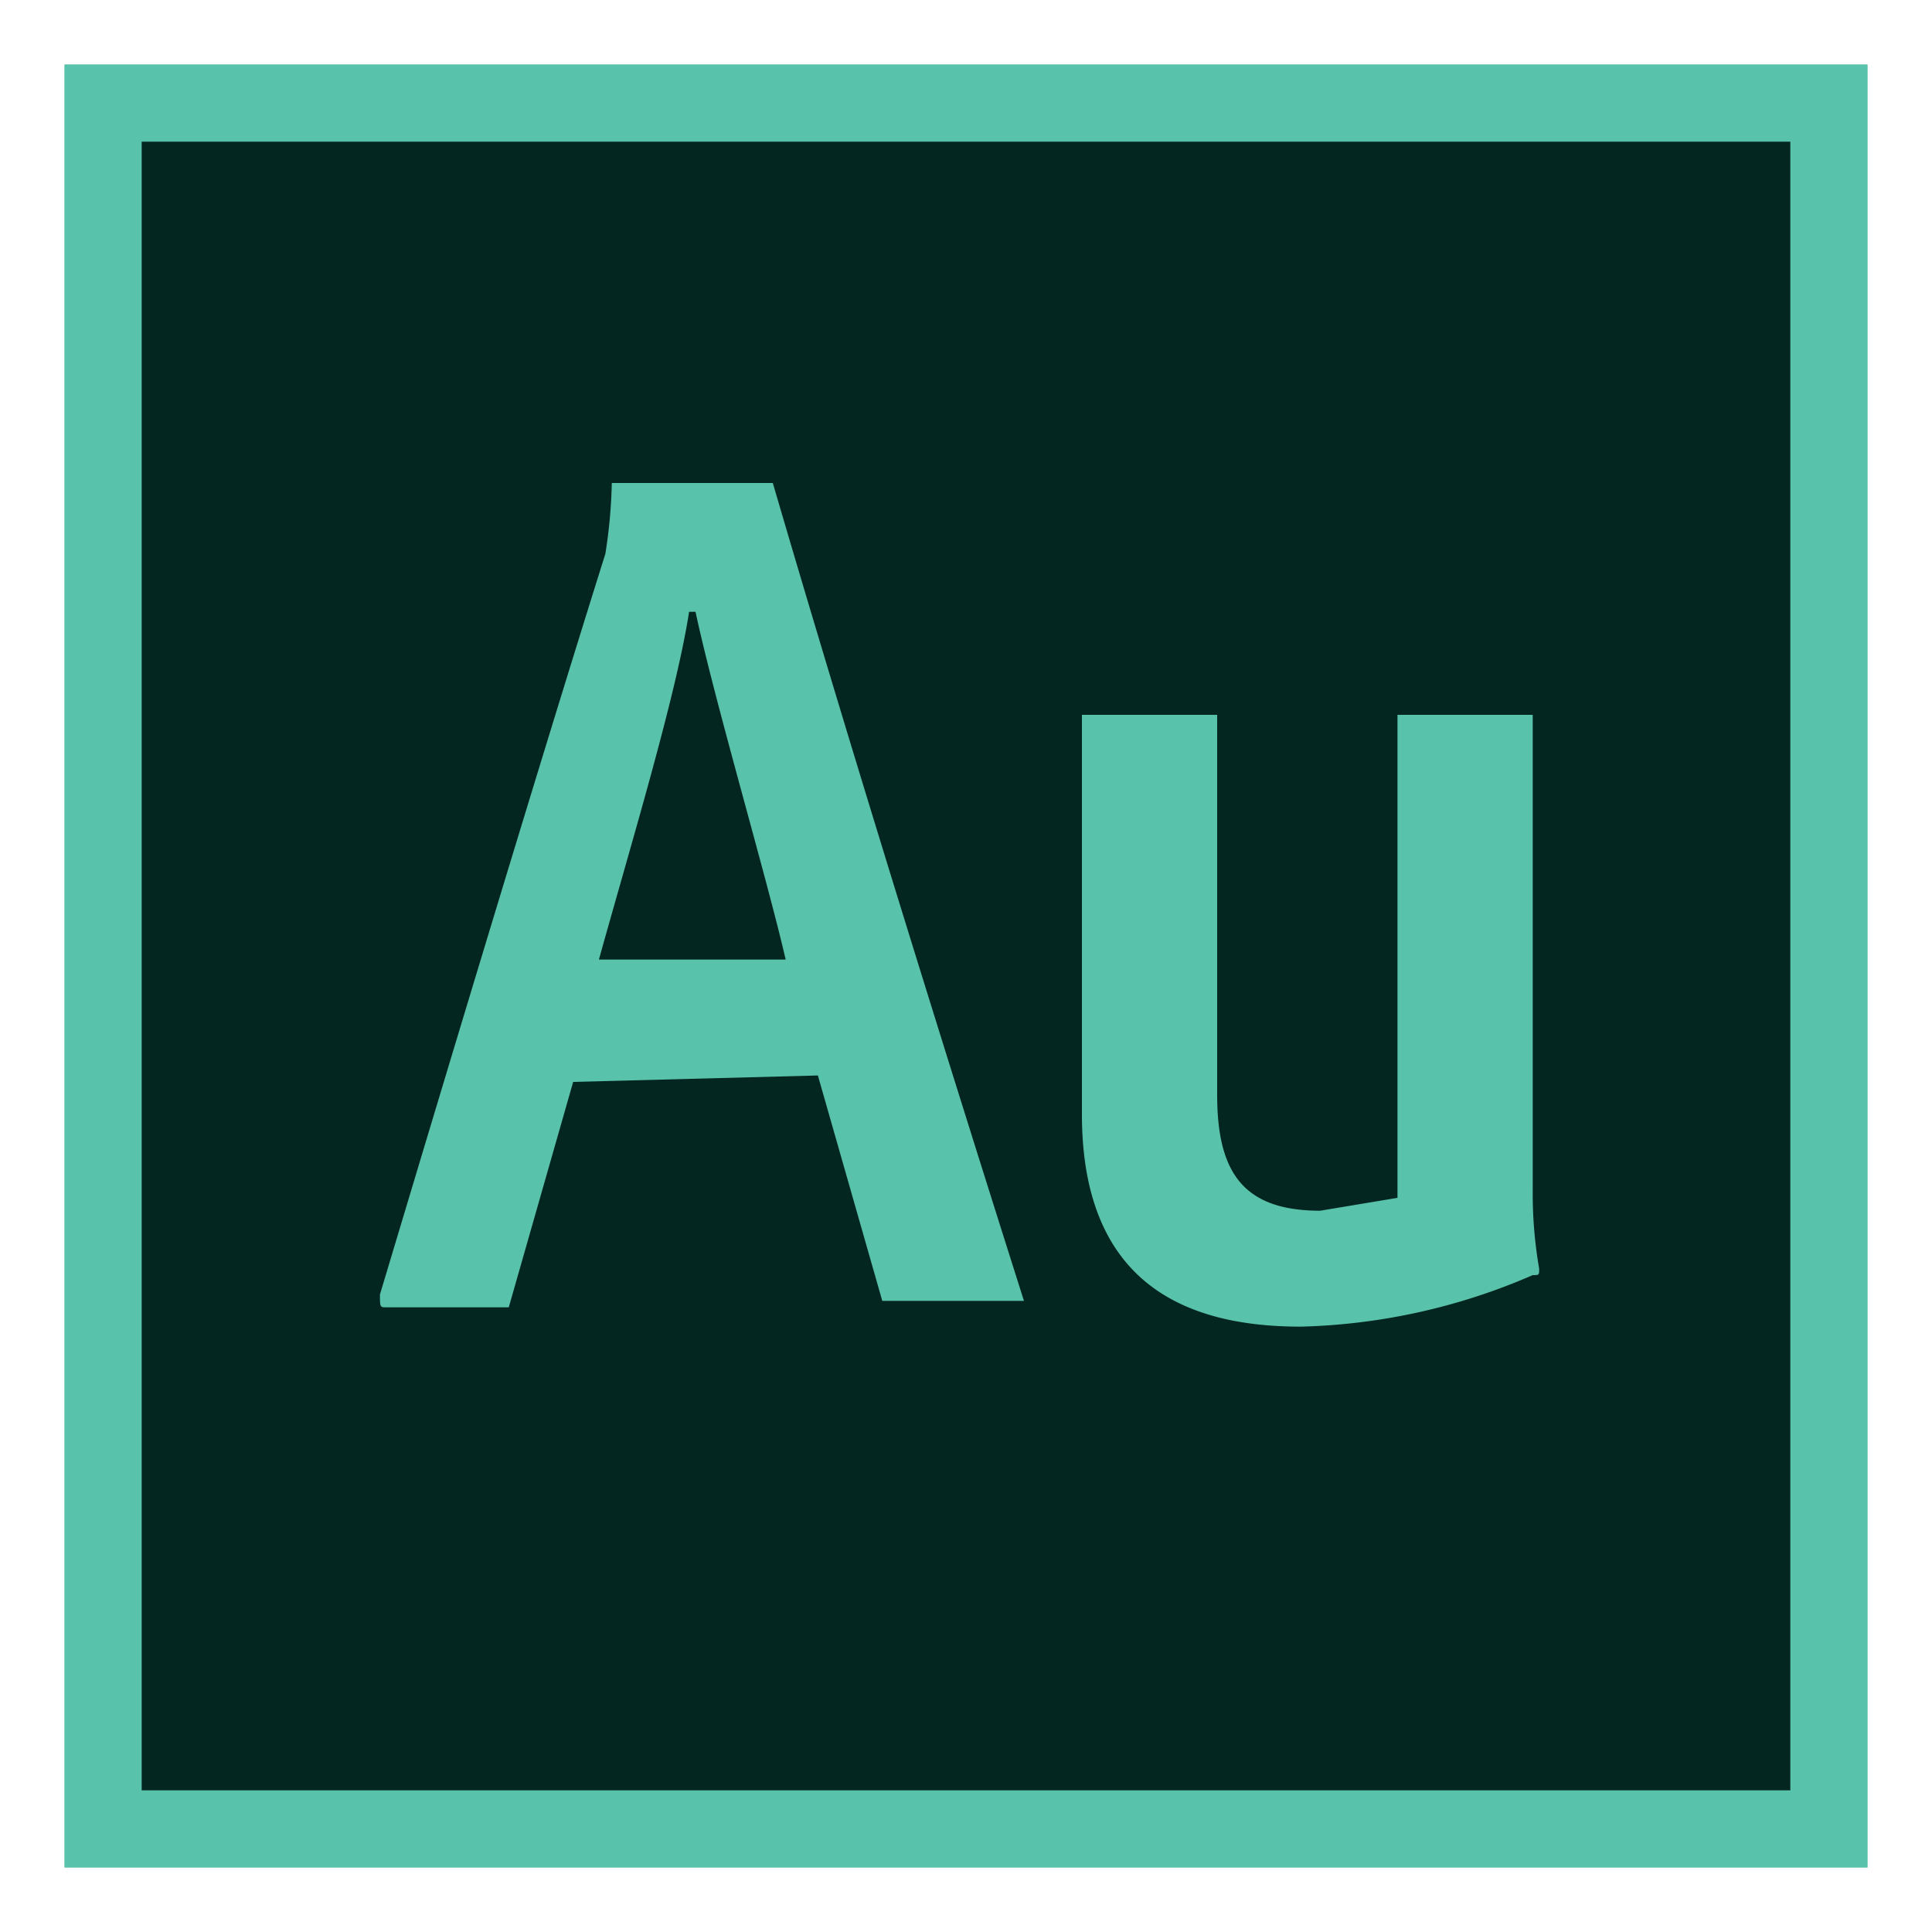
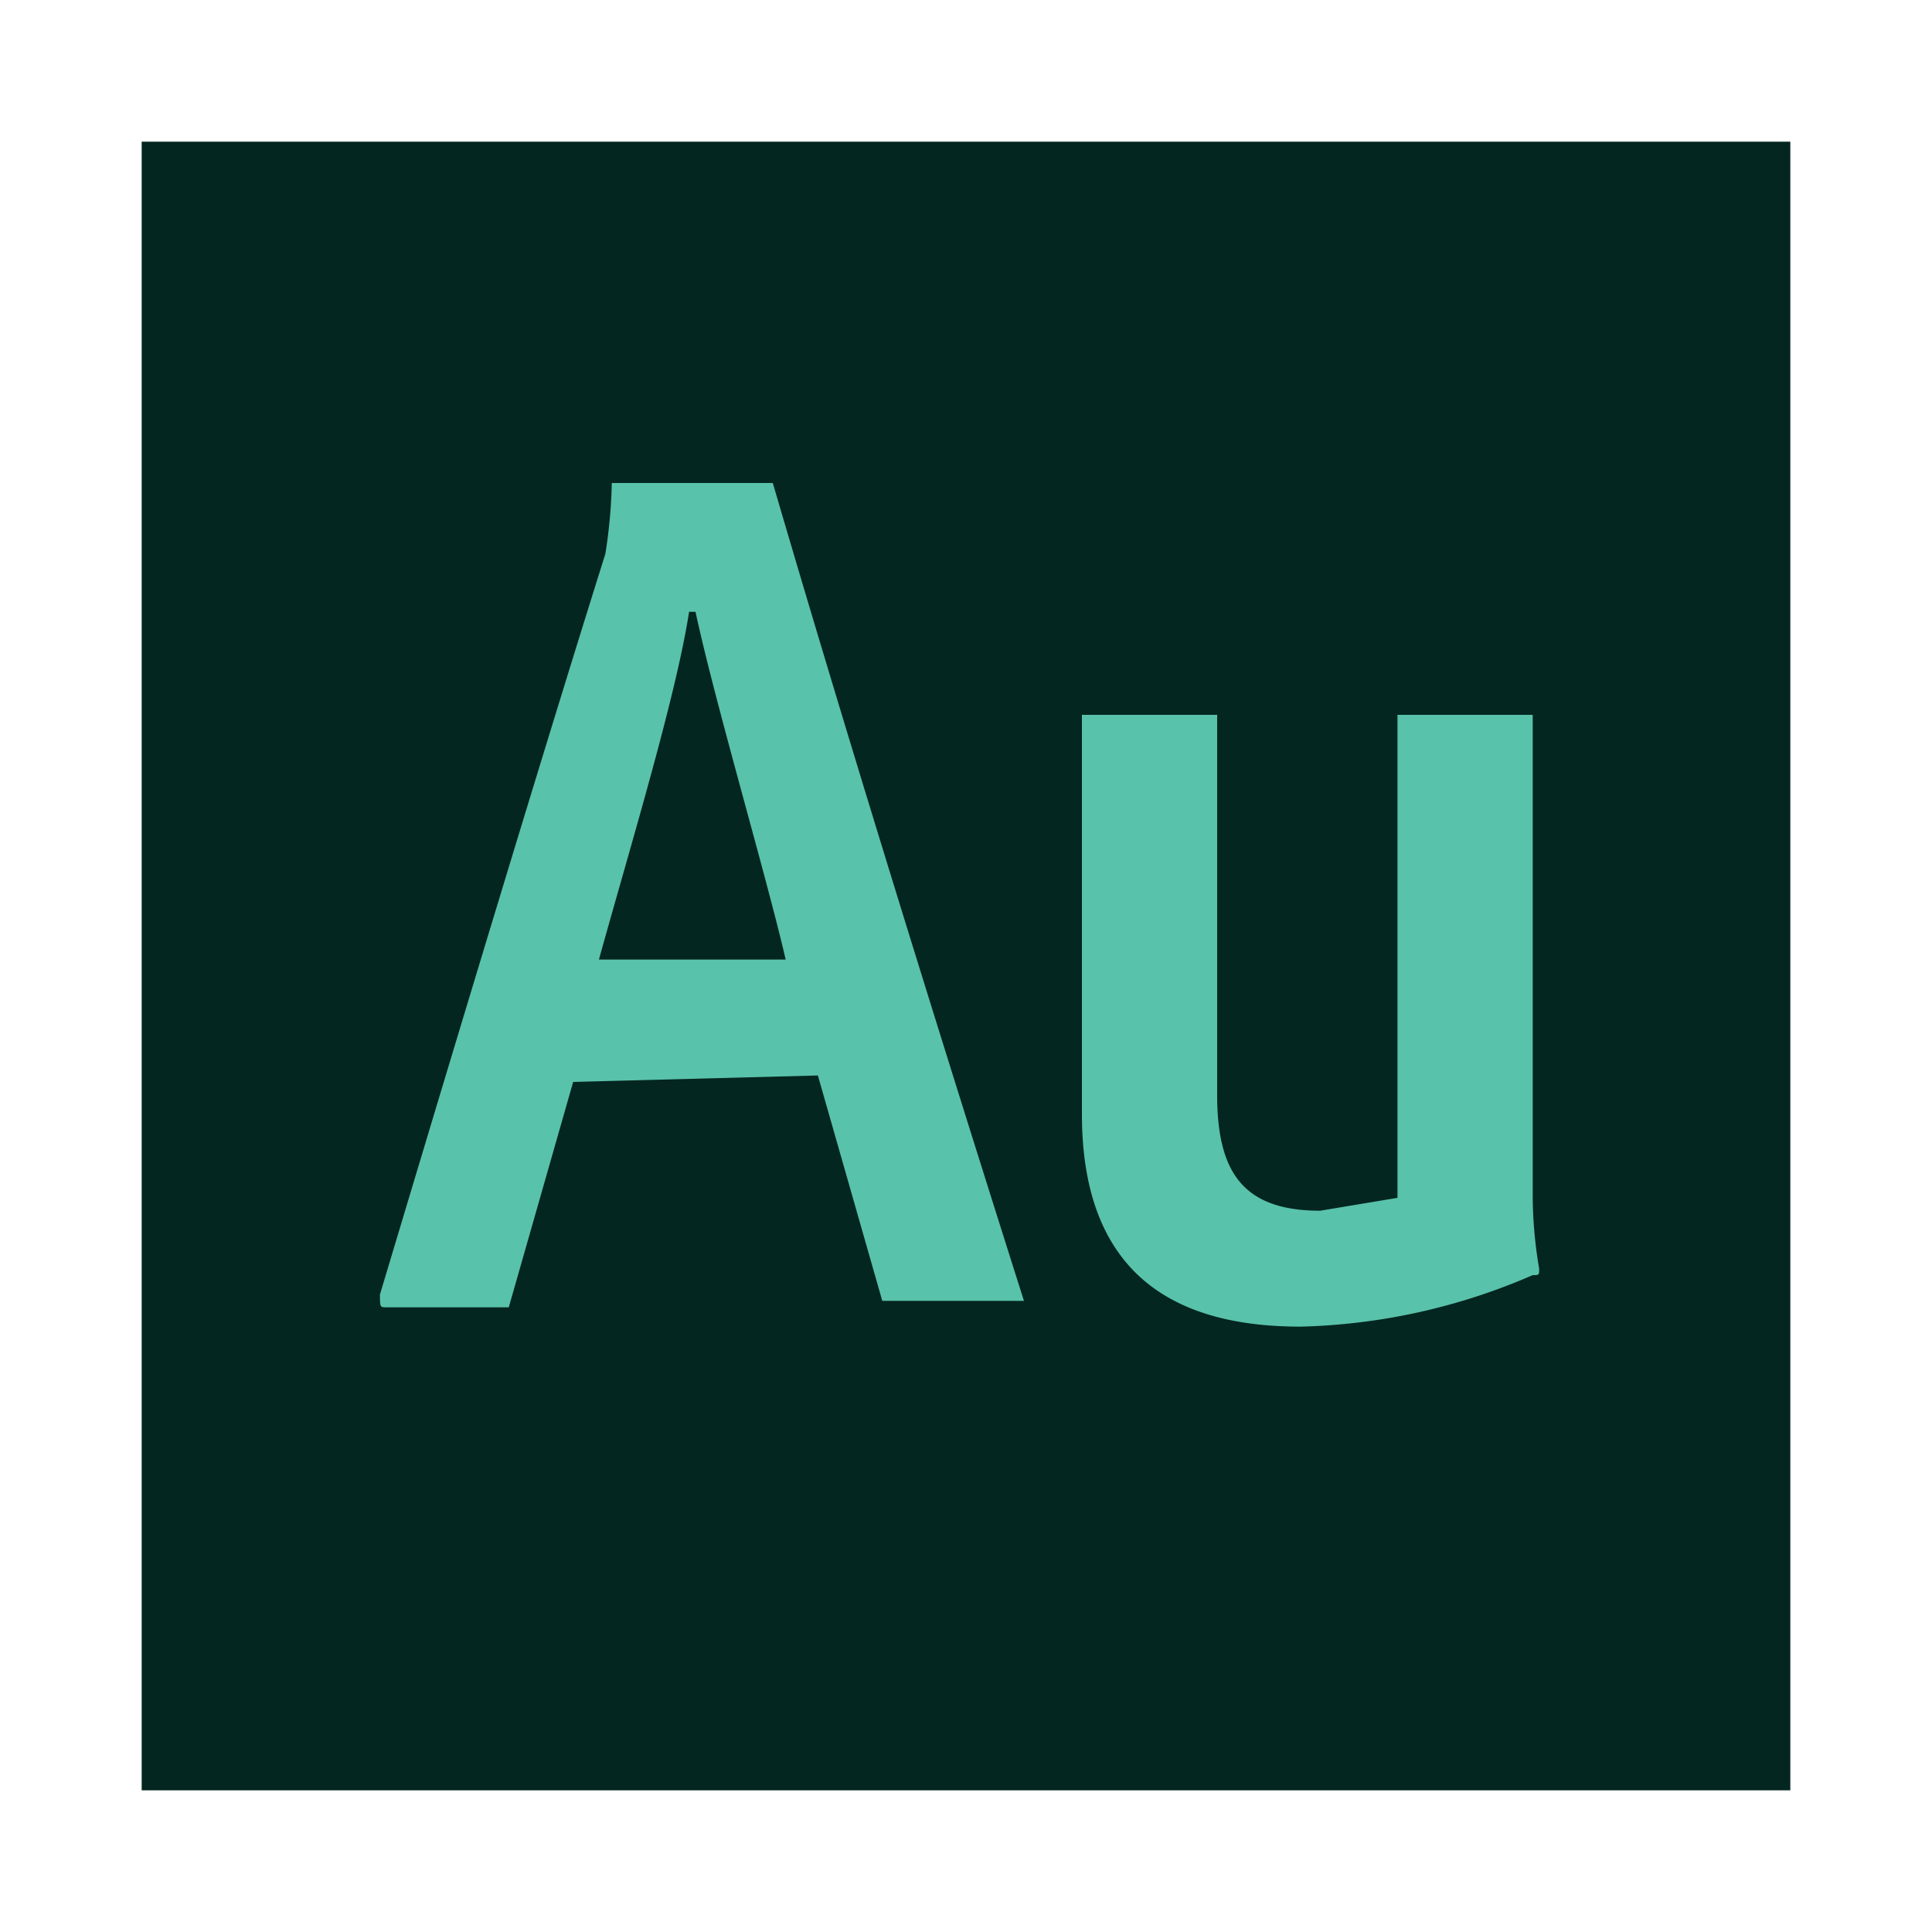
<svg xmlns="http://www.w3.org/2000/svg" id="Layer_1" data-name="Layer 1" width="30" height="30" viewBox="0 0 30 30">
  <defs>
    <style>.cls-1,.cls-3{fill:#59c2ab;}.cls-2{fill:#042620;}.cls-3{fill-rule:evenodd;}</style>
  </defs>
  <title>IC</title>
-   <path class="cls-1" d="M1,1H29V29H1Z" />
  <path class="cls-2" d="M2.2,2.2H27.8V27.8H2.2Z" />
  <path class="cls-1" d="M12.2,14.9c-.3-1.3-1.1-4-1.4-5.4h-.1c-.2,1.3-.9,3.6-1.4,5.4ZM8.9,16.8l-1,3.5H6c-.1,0-.1,0-.1-.2.9-3,2.4-8,3.5-11.5a8,8,0,0,0,.1-1.1H12c1.2,4.1,2.6,8.6,3.9,12.7H13.7l-1-3.5Z" />
  <path class="cls-3" d="M23.8,18.5a6.8,6.8,0,0,0,.1,1.2c0,.1,0,.1-.1.1a9.6,9.6,0,0,1-3.6.8c-1.7,0-3.4-.6-3.4-3.3V11.1h2.1V17c0,1.2.4,1.8,1.6,1.8l1.2-.2V11.1h2.1Z" />
</svg>